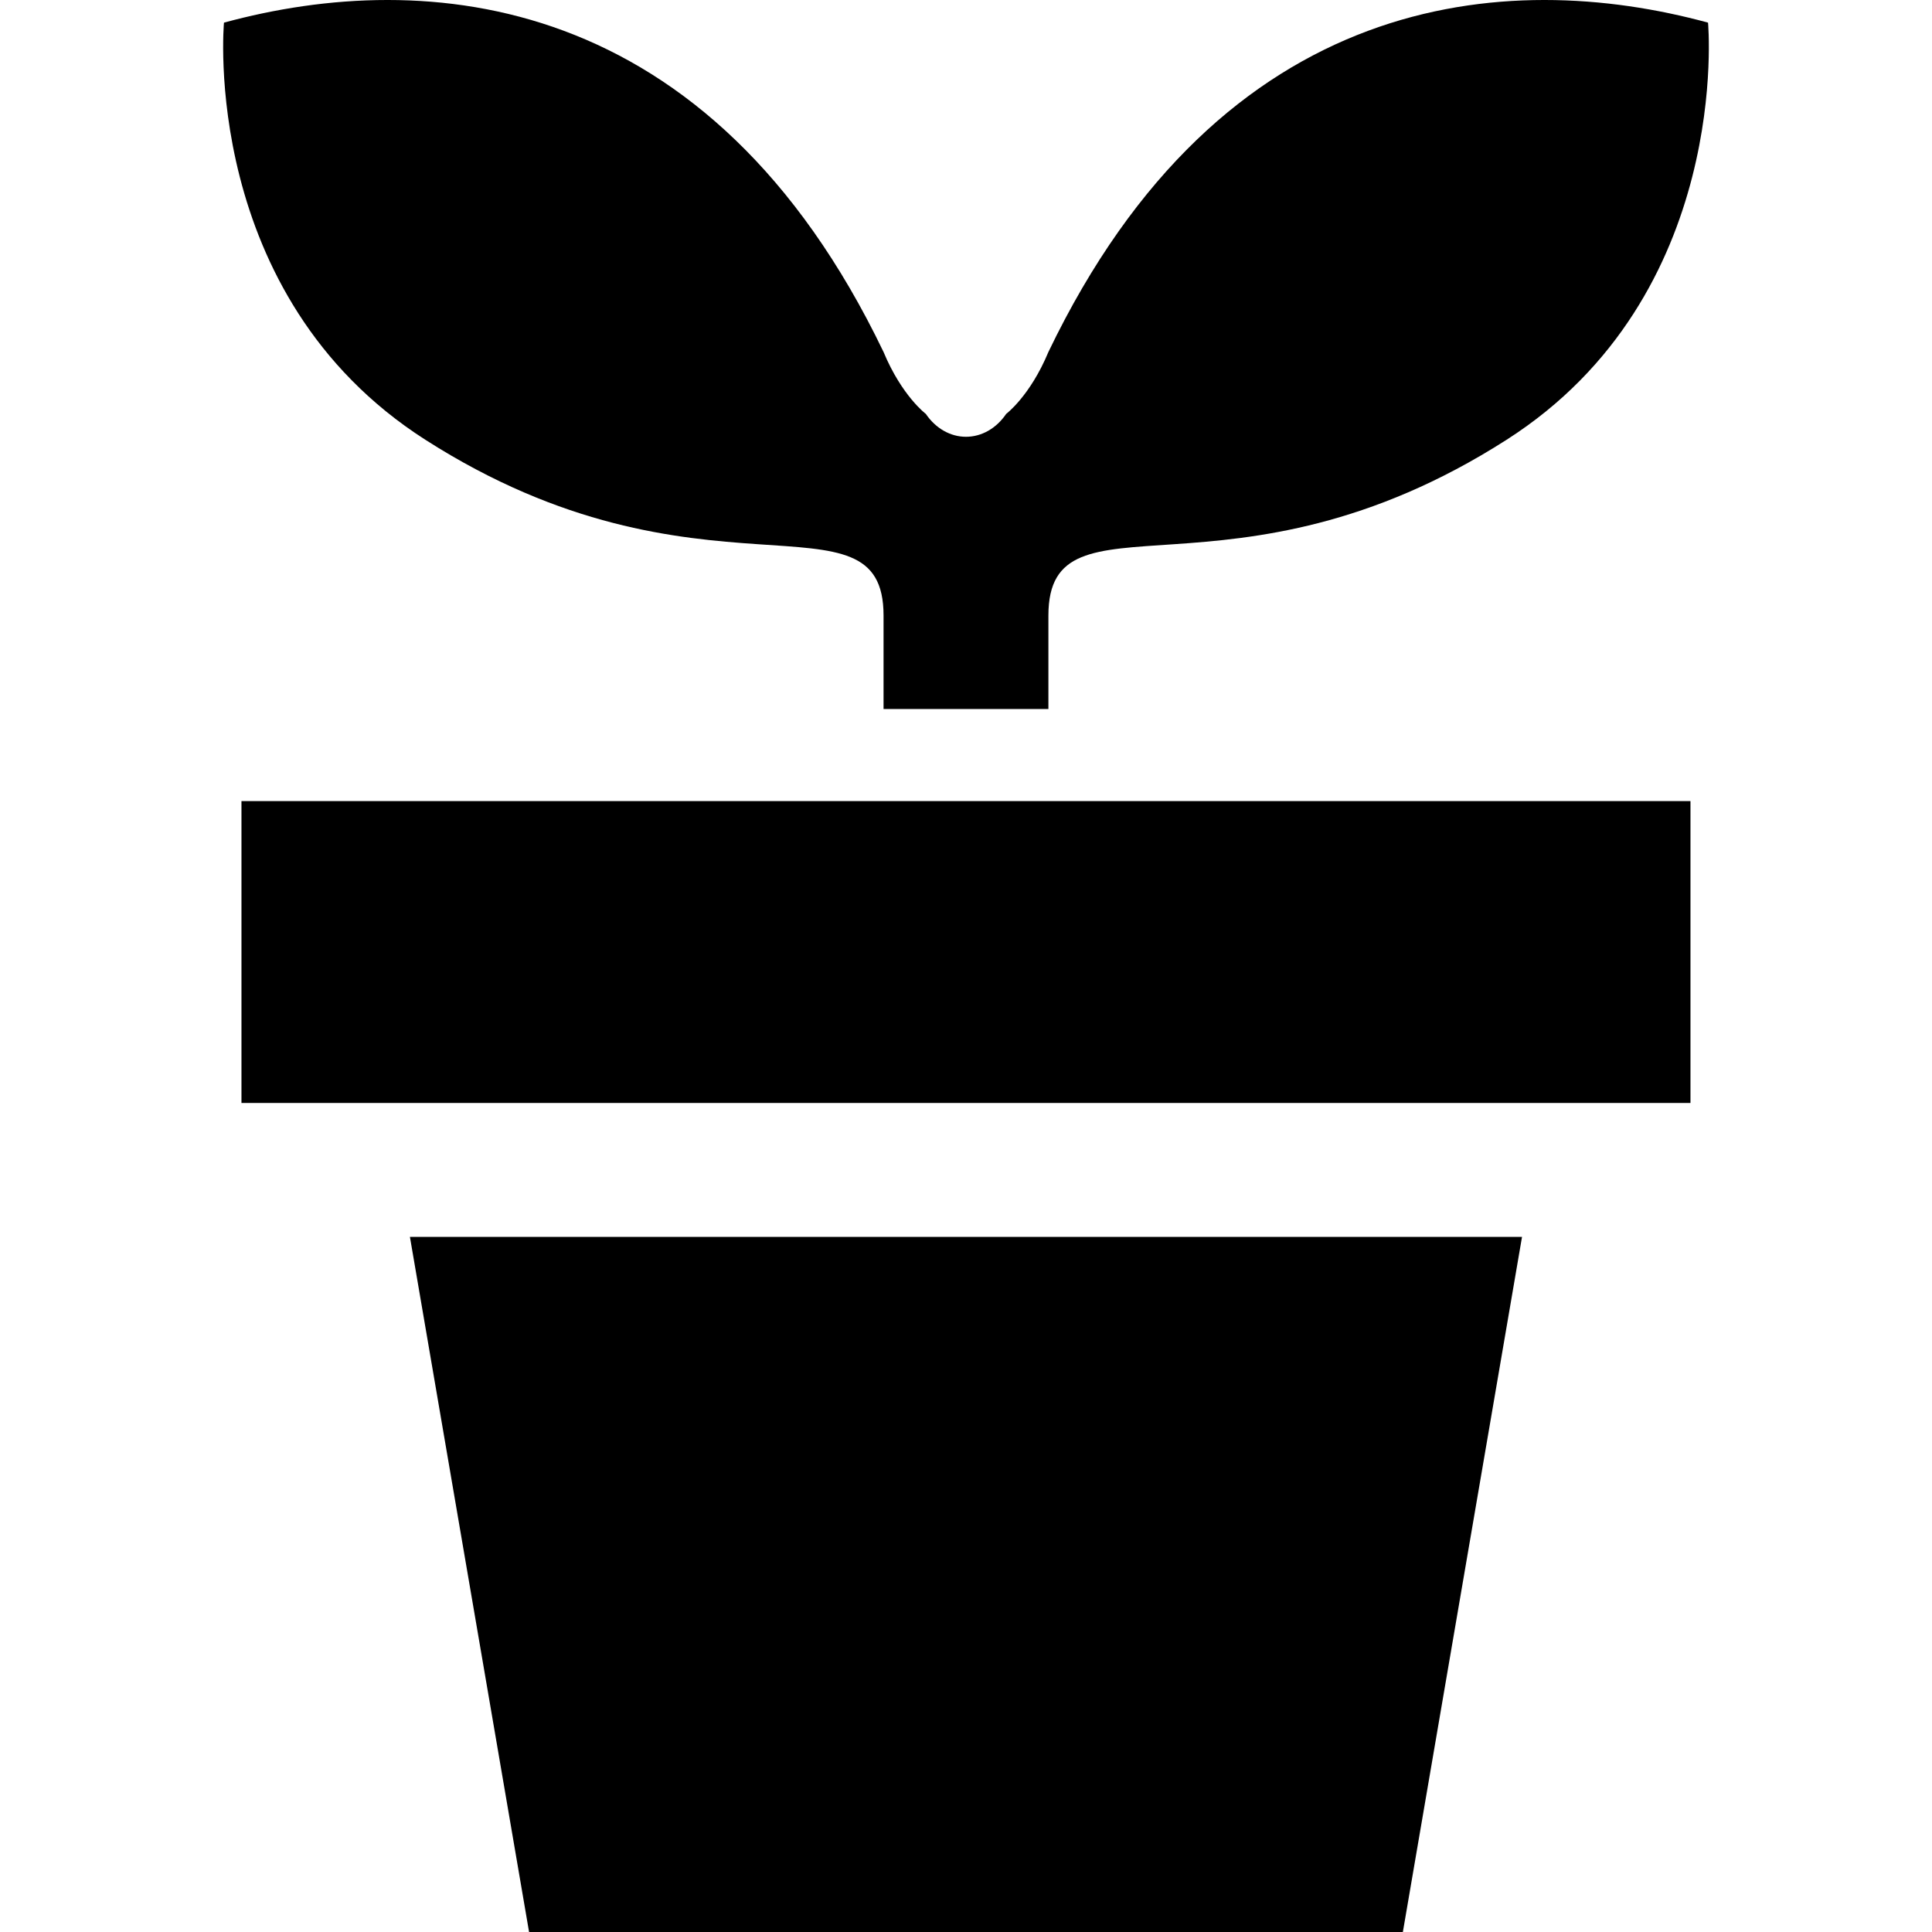
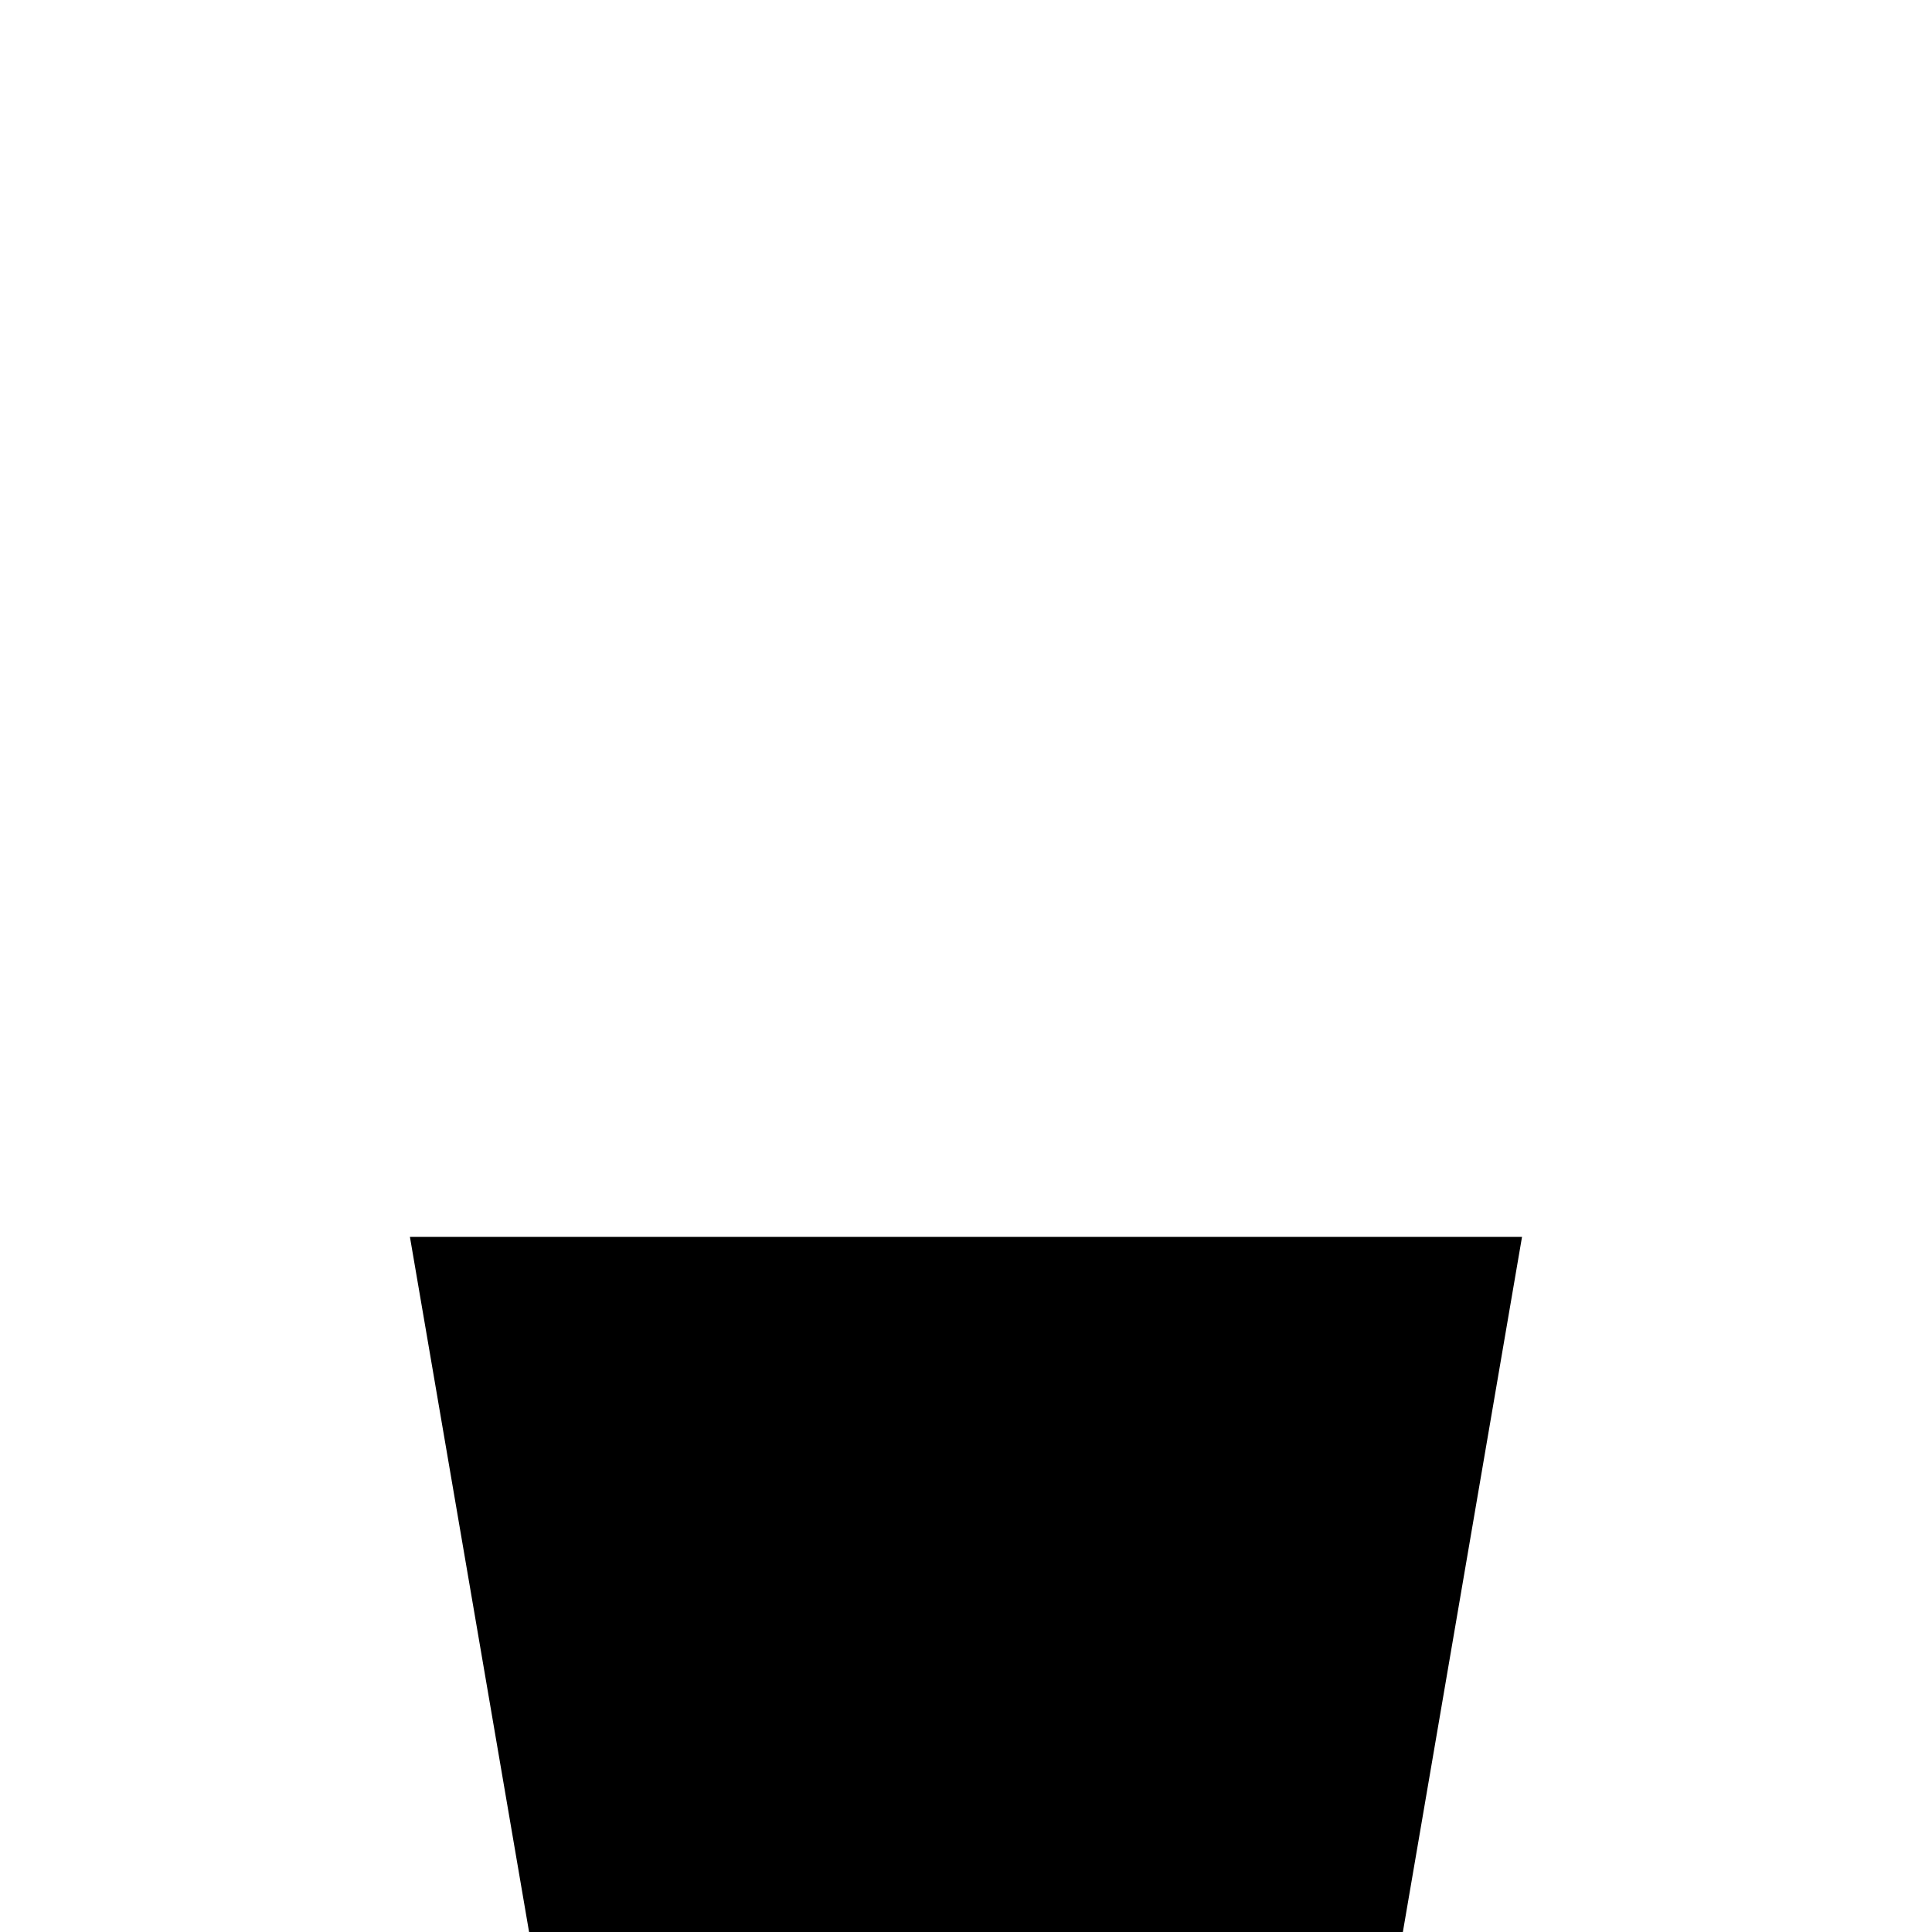
<svg xmlns="http://www.w3.org/2000/svg" version="1.1" id="_x32_" width="800px" height="800px" viewBox="0 0 512 512" xml:space="preserve">
  <style type="text/css">

	.st0{fill:#000000;}

</style>
  <g>
-     <path class="st0" d="M452.648,6.001C399.227-8.546,323.977-2.733,277.836,93.282c-4.844,11.656-11.188,16.406-11.188,16.406   c-2.609,3.844-6.516,6.063-10.656,6.063c-4.125,0-8.031-2.219-10.641-6.063c0,0-6.344-4.75-11.203-16.406   C188.023-2.733,112.758-8.546,59.352,6.001c0,0-6.609,72.219,53.406,110.563c72.828,46.563,121.391,11.656,121.391,46.563   c0,23.297,0,24.766,0,24.766h21.844h21.844c0,0,0-1.469,0-24.766c0-34.906,48.578,0,121.391-46.563   C459.258,78.22,452.648,6.001,452.648,6.001z" />
-     <rect x="63.992" y="212.298" class="st0" width="384" height="80" />
    <polygon class="st0" points="255.992,327.782 108.633,327.782 140.211,512.001 255.992,512.001 371.773,512.001 403.352,327.782     " />
  </g>
</svg>